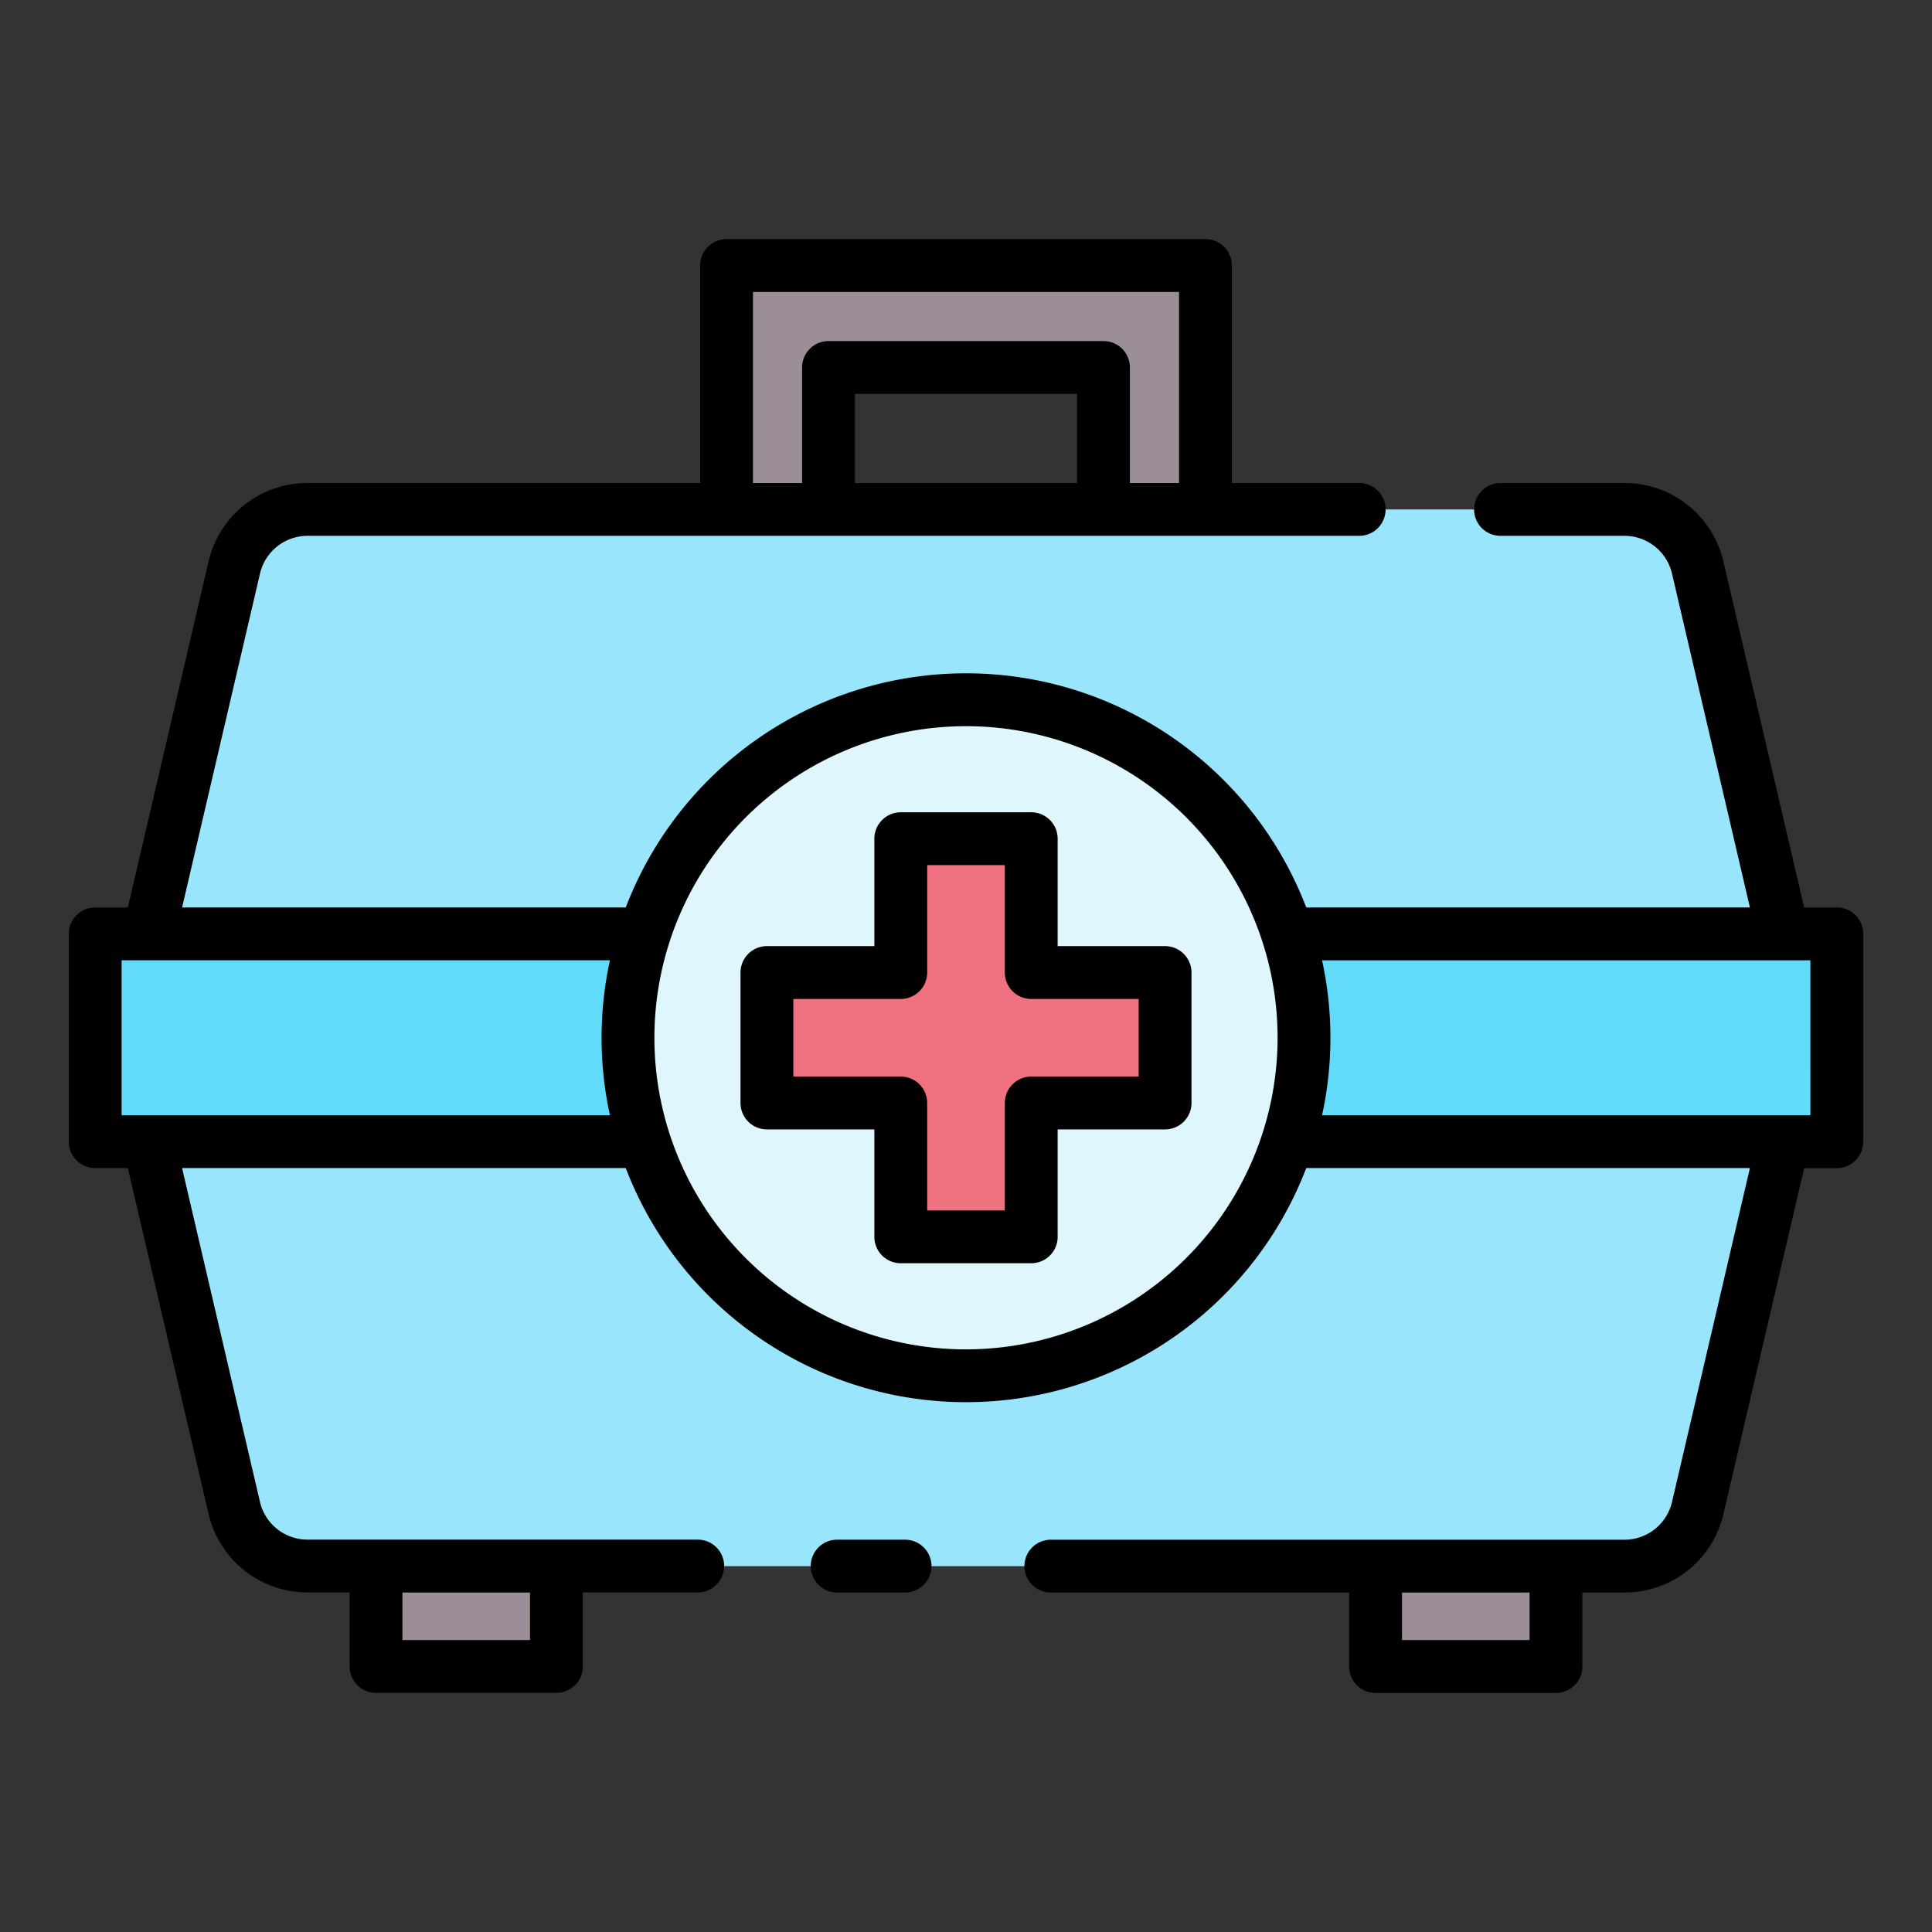
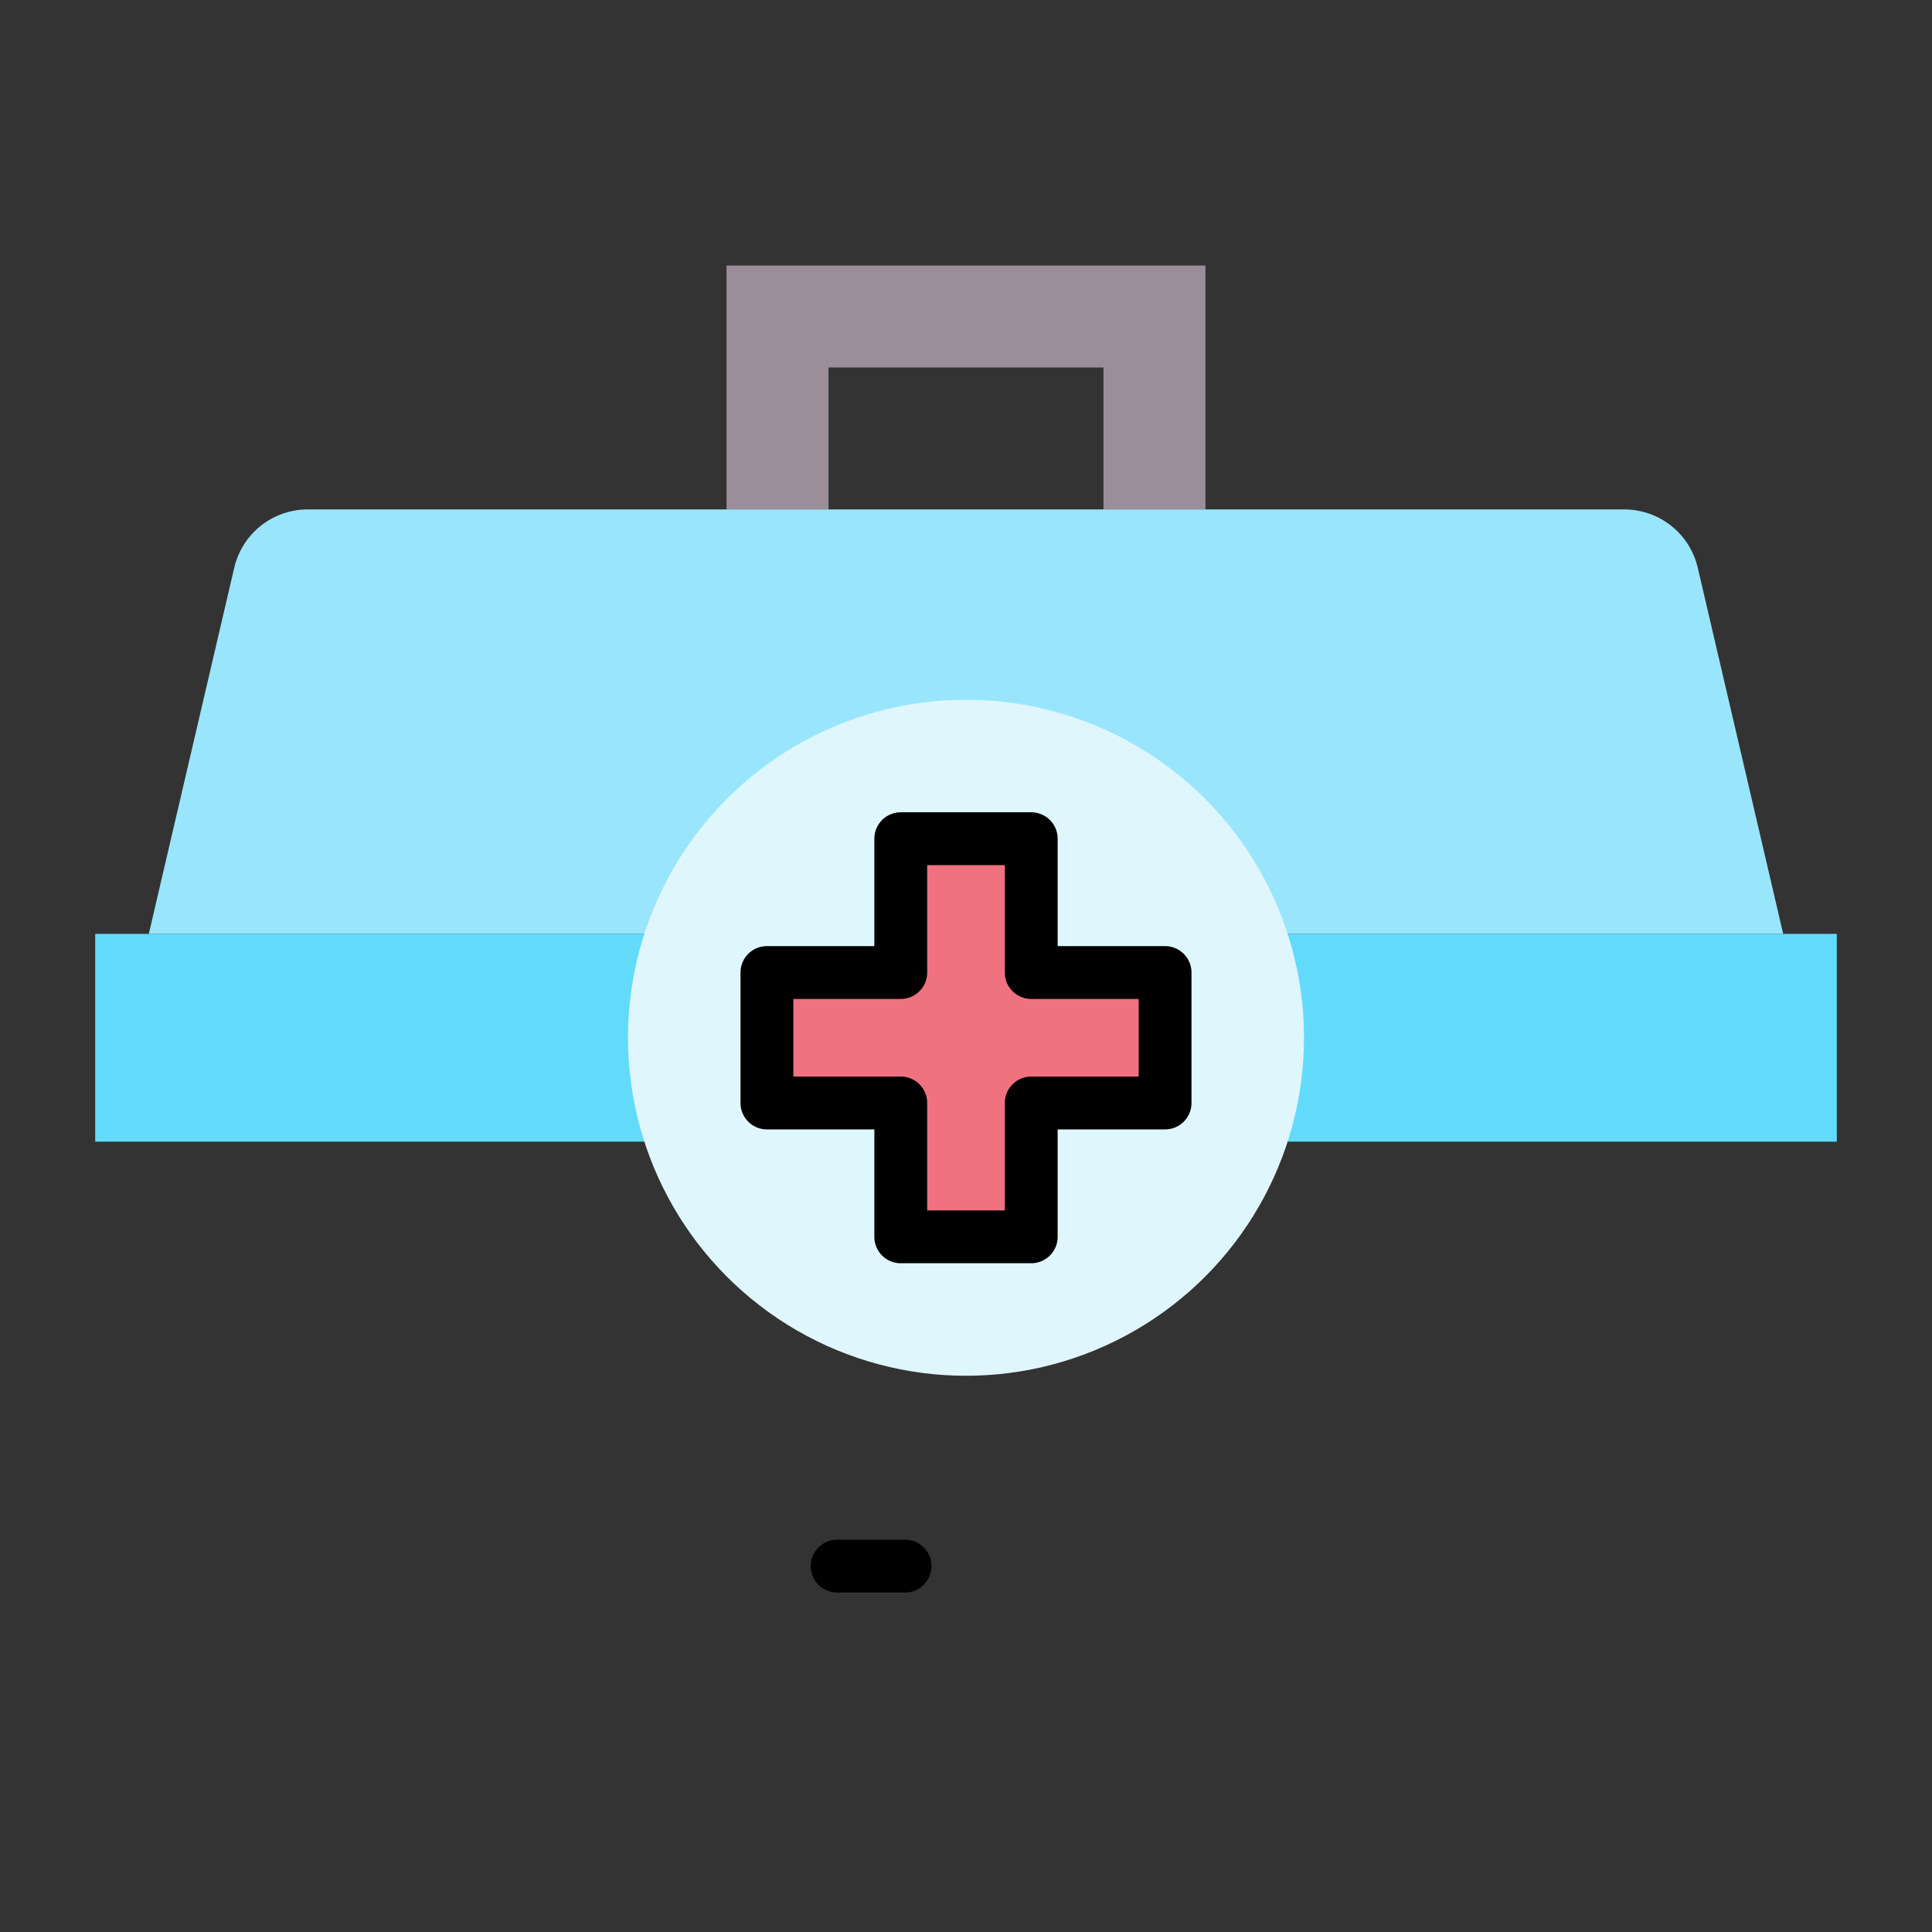
<svg xmlns="http://www.w3.org/2000/svg" width="128" height="128" viewBox="0 0 128 128">
  <rect x="0" y="0" width="128" height="128" fill="#333333" stroke="none" />
  <title>MEDICAL KIT</title>
  <g>
-     <rect x="24.912" y="103.758" width="11.953" height="6.65" fill="#9b8e99" />
-     <rect x="91.136" y="103.758" width="11.953" height="6.65" fill="#9b8e99" />
    <polygon points="73.109 33.751 73.109 24.347 54.891 24.347 54.891 33.751 48.136 33.751 48.136 17.592 79.864 17.592 79.864 33.751 73.109 33.751" fill="#9b8e99" />
    <path d="M9.859,61.872l5.66-24.257a5,5,0,0,1,4.869-3.864h87.224a5,5,0,0,1,4.869,3.864l5.66,24.257Z" fill="#99e6fc" />
-     <path d="M118.141,75.638,112.481,99.9a5,5,0,0,1-4.869,3.863H20.388A5,5,0,0,1,15.519,99.9L9.859,75.638Z" fill="#99e6fc" />
    <rect x="6.307" y="61.872" width="115.386" height="13.766" fill="#62dbfb" />
    <circle cx="64" cy="68.755" r="22.394" fill="#dff6fd" />
    <polygon points="77.189 64.433 68.322 64.433 68.322 55.566 59.678 55.566 59.678 64.433 50.811 64.433 50.811 73.076 59.678 73.076 59.678 81.943 68.322 81.943 68.322 73.076 77.189 73.076 77.189 64.433" fill="#f07281" />
    <g>
      <path d="M59.963,102.008h-4.5a1.75,1.75,0,0,0,0,3.5h4.5a1.75,1.75,0,1,0,0-3.5Z" />
-       <path d="M121.693,60.122H119.53l-5.345-22.9A6.723,6.723,0,0,0,107.612,32h-8.2a1.75,1.75,0,0,0,0,3.5h8.2a3.237,3.237,0,0,1,3.165,2.512l5.159,22.109H86.542a24.135,24.135,0,0,0-45.084,0H12.064l5.159-22.109A3.237,3.237,0,0,1,20.388,35.5H90.05a1.75,1.75,0,0,0,0-3.5H81.614V17.592a1.749,1.749,0,0,0-1.75-1.75H48.136a1.749,1.749,0,0,0-1.75,1.75V32h-26a6.723,6.723,0,0,0-6.573,5.217L8.47,60.122H6.307a1.75,1.75,0,0,0-1.75,1.75V75.638a1.751,1.751,0,0,0,1.75,1.75H8.47l5.345,22.9a6.723,6.723,0,0,0,6.573,5.216h2.774v4.9a1.749,1.749,0,0,0,1.75,1.75H36.864a1.749,1.749,0,0,0,1.75-1.75v-4.9h7.613a1.75,1.75,0,0,0,0-3.5H20.388A3.236,3.236,0,0,1,17.223,99.5L12.064,77.388H41.458a24.136,24.136,0,0,0,45.084,0h29.394L110.777,99.5a3.236,3.236,0,0,1-3.165,2.511H69.62a1.75,1.75,0,0,0,0,3.5H89.386v4.9a1.749,1.749,0,0,0,1.75,1.75h11.952a1.749,1.749,0,0,0,1.75-1.75v-4.9h2.774a6.723,6.723,0,0,0,6.573-5.216l5.345-22.9h2.163a1.751,1.751,0,0,0,1.75-1.75V61.872A1.75,1.75,0,0,0,121.693,60.122ZM71.359,32H56.641V26.1H71.359ZM49.886,19.342H78.114V32H74.859V24.347a1.75,1.75,0,0,0-1.75-1.75H54.891a1.75,1.75,0,0,0-1.75,1.75V32H49.886ZM35.114,108.658H26.662v-3.15h8.452Zm66.224,0H92.886v-3.15h8.452ZM8.057,73.888V63.622H40.41a24.035,24.035,0,0,0,0,10.266ZM64,89.4A20.644,20.644,0,1,1,84.644,68.755,20.667,20.667,0,0,1,64,89.4Zm55.943-15.51H87.589a24.035,24.035,0,0,0,0-10.266h32.353Z" />
      <path d="M77.189,62.683H70.072V55.566a1.751,1.751,0,0,0-1.75-1.75H59.678a1.751,1.751,0,0,0-1.75,1.75v7.117H50.811a1.75,1.75,0,0,0-1.75,1.75v8.643a1.75,1.75,0,0,0,1.75,1.75h7.117v7.117a1.75,1.75,0,0,0,1.75,1.75h8.644a1.75,1.75,0,0,0,1.75-1.75V74.826h7.117a1.75,1.75,0,0,0,1.75-1.75V64.433A1.75,1.75,0,0,0,77.189,62.683Zm-1.75,8.643H68.322a1.749,1.749,0,0,0-1.75,1.75v7.117H61.428V73.076a1.749,1.749,0,0,0-1.75-1.75H52.561V66.183h7.117a1.75,1.75,0,0,0,1.75-1.75V57.316h5.144v7.117a1.75,1.75,0,0,0,1.75,1.75h7.117Z" />
    </g>
  </g>
</svg>